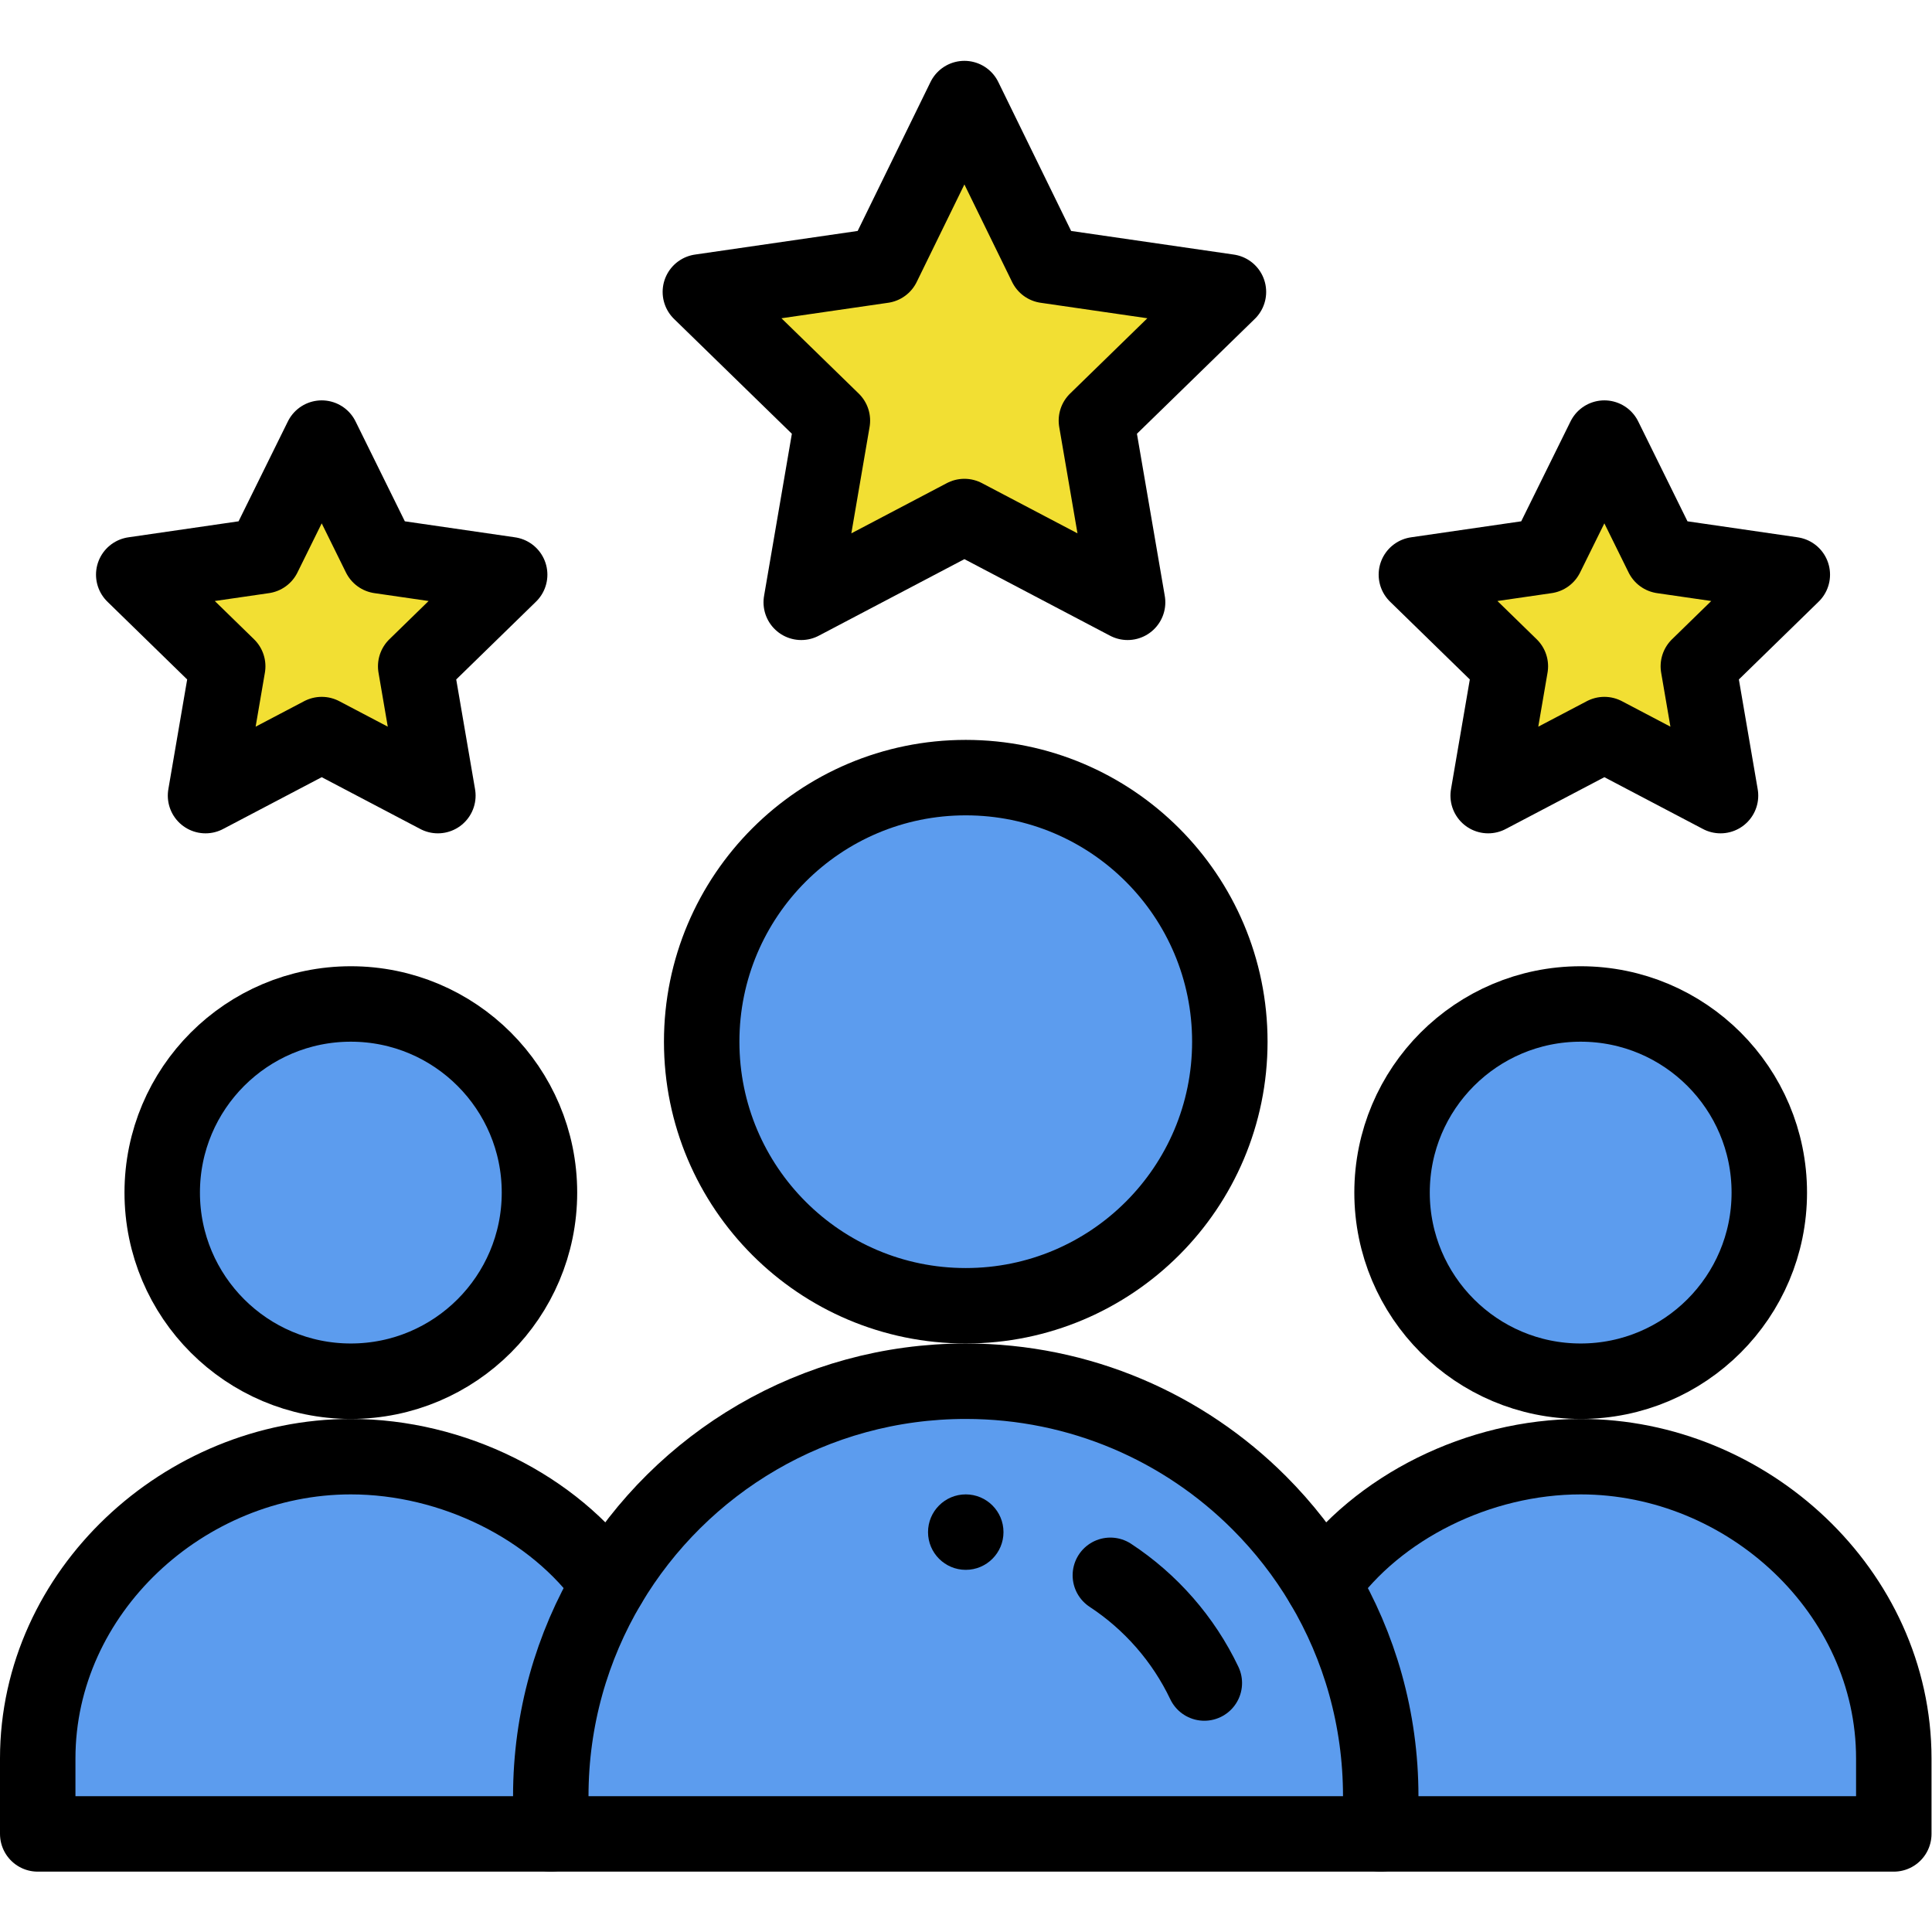
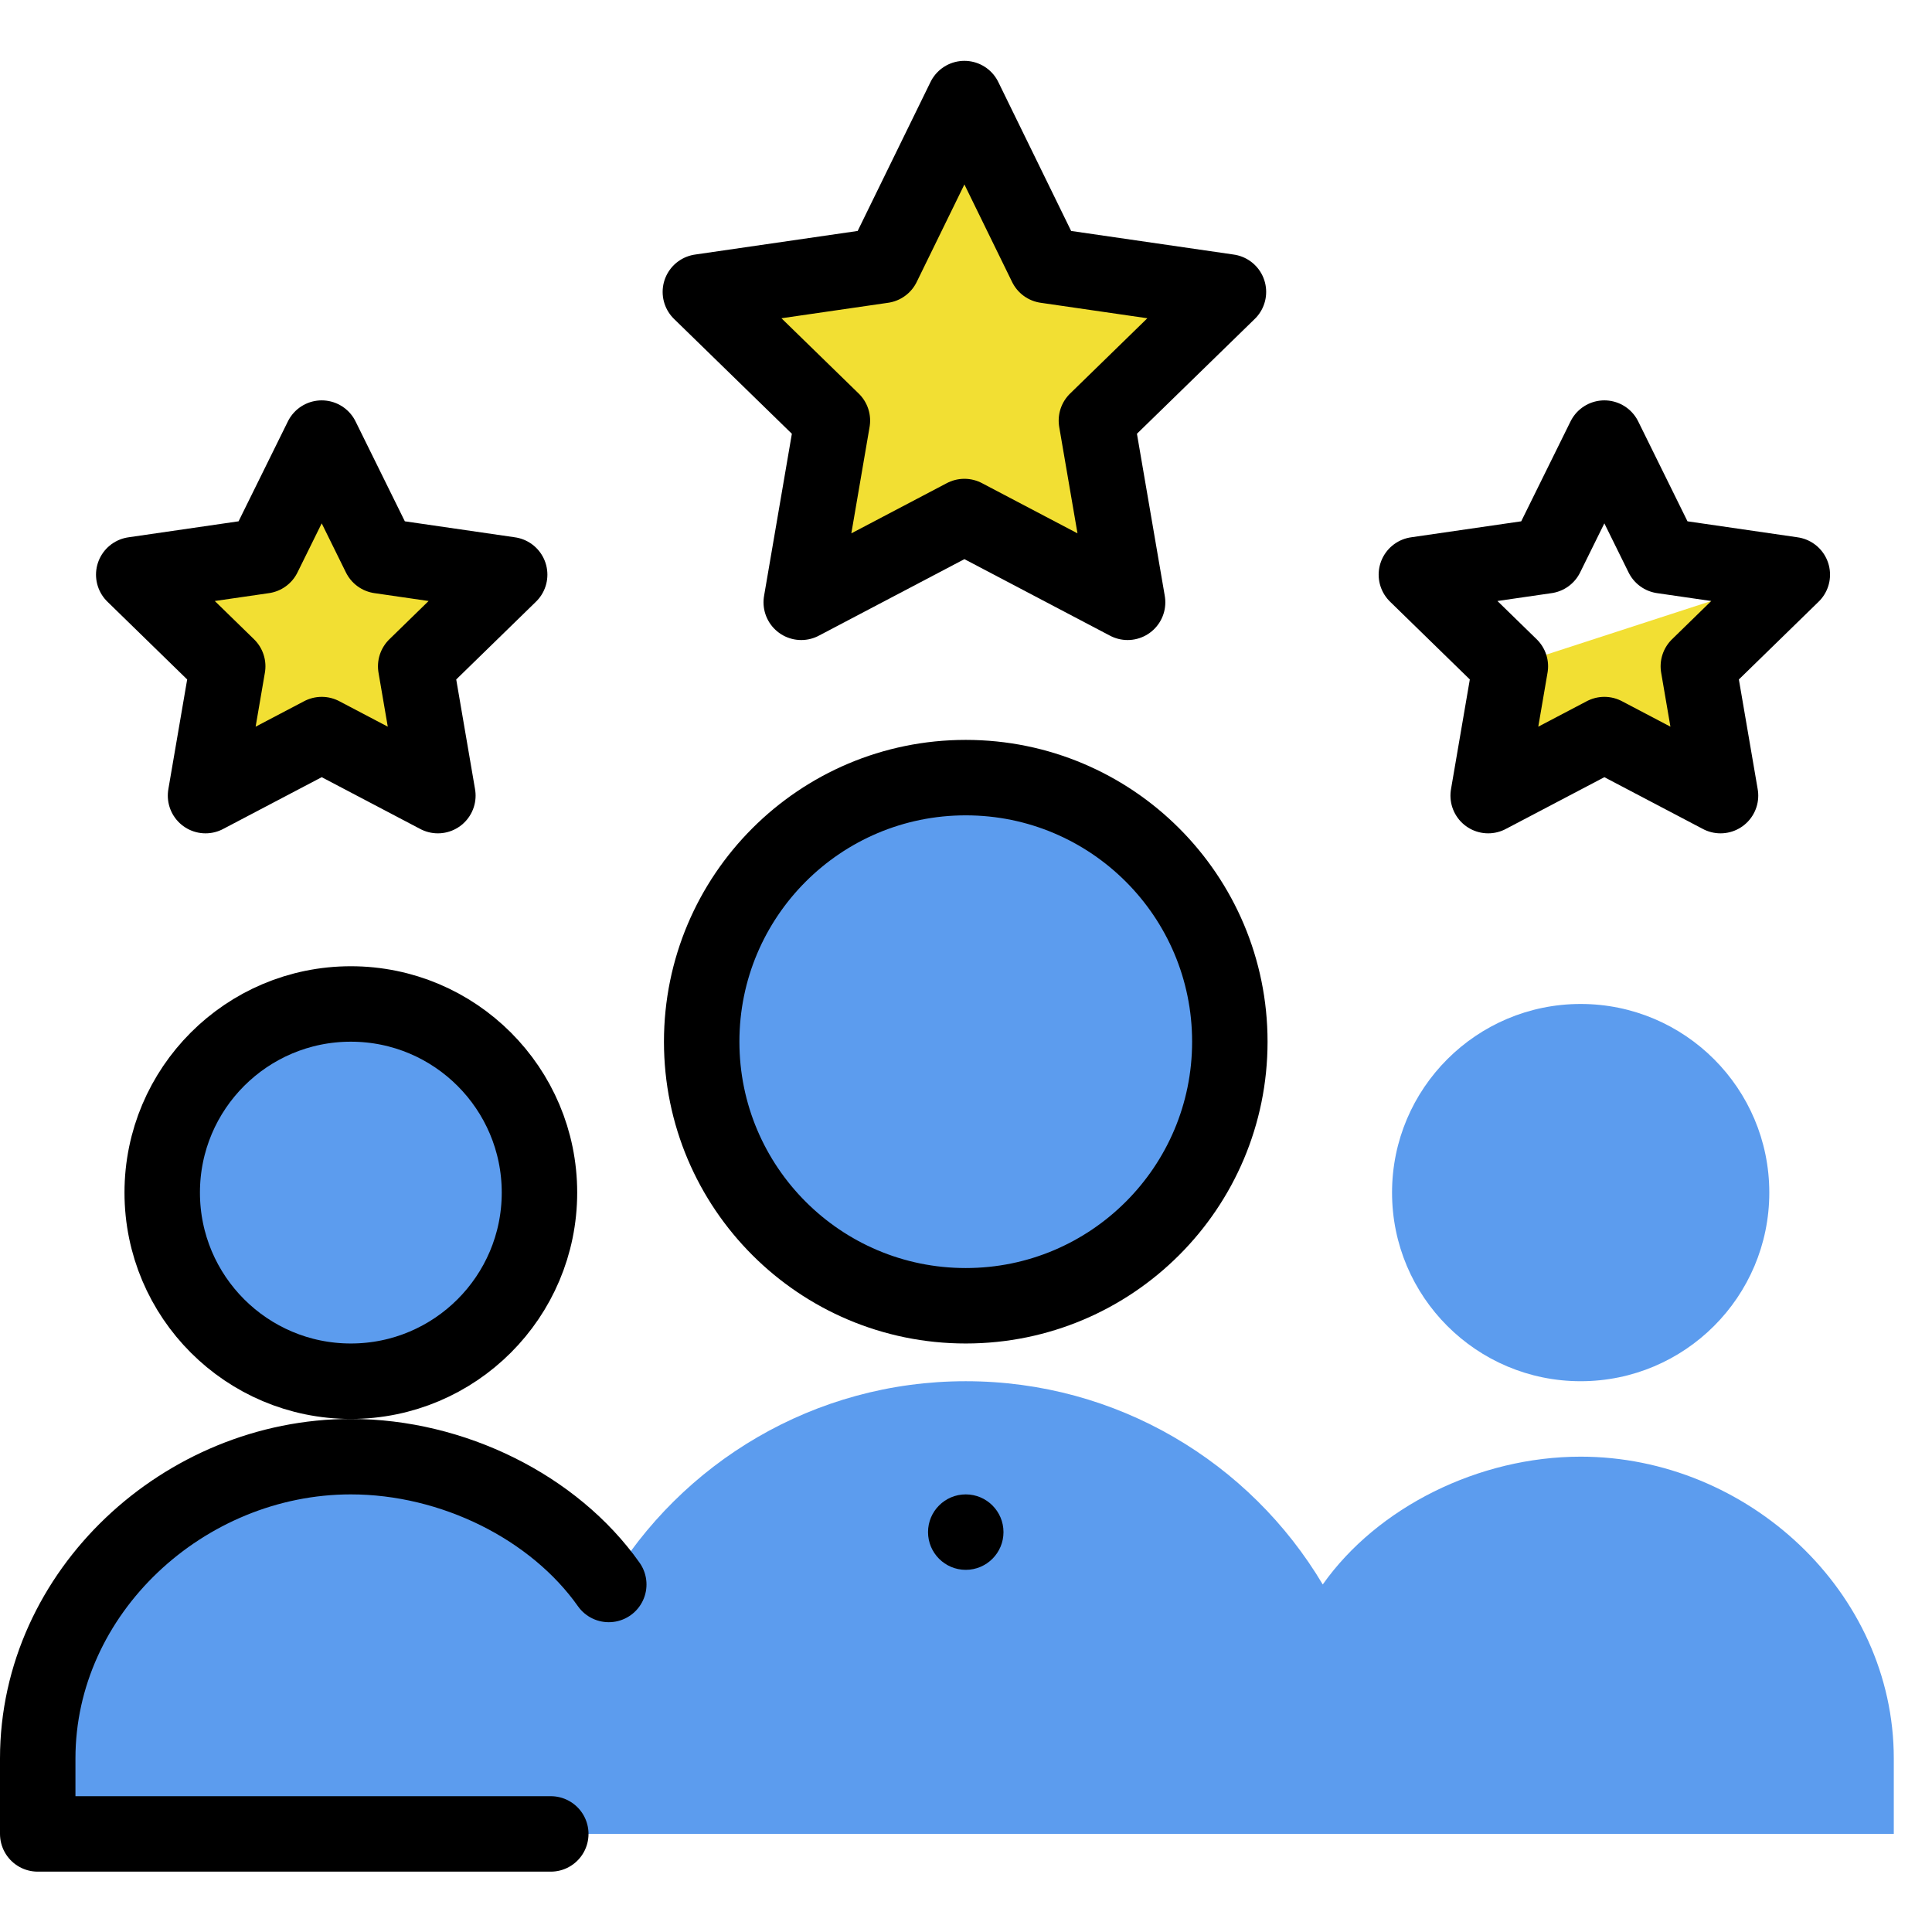
<svg xmlns="http://www.w3.org/2000/svg" version="1.1" id="svg813" width="682.667" height="682.667" viewBox="0 0 682.667 682.667">
  <defs id="defs817">
    <clipPath id="clipPath831">
      <path d="M 0,512 H 512 V 0 H 0 Z" id="path829" />
    </clipPath>
  </defs>
  <g id="g819" transform="matrix(1.333,0,0,-1.333,0,682.667)">
    <g id="g821" transform="translate(475.1,359.8)">
-       <path d="m 0,0 -24.909,-24.29 5.88,-34.28 -30.79,16.18 -30.8,-16.18 5.88,34.28 L -99.649,0 -65.22,5 -49.819,36.2 -34.43,5 Z" style="fill:#f2df33;fill-opacity:1;fill-rule:nonzero;stroke:none" id="path823" />
+       <path d="m 0,0 -24.909,-24.29 5.88,-34.28 -30.79,16.18 -30.8,-16.18 5.88,34.28 Z" style="fill:#f2df33;fill-opacity:1;fill-rule:nonzero;stroke:none" id="path823" />
    </g>
    <g id="g825">
      <g id="g827" clip-path="url(#clipPath831)">
        <g id="g833" transform="translate(325.63,434.75)">
          <path d="m 0,0 -35,-34.11 8.271,-48.17 c -15.791,8.3 -27.011,14.2 -43.261,22.74 l -43.25,-22.74 8.26,48.17 -35,34.11 48.36,7.02 21.63,44.23 21.63,-44.23 z" style="fill:#f2df33;fill-opacity:1;fill-rule:nonzero;stroke:none" id="path835" />
        </g>
        <g id="g837" transform="translate(135.1,359.8)">
          <path d="m 0,0 -24.91,-24.29 5.88,-34.28 -30.79,16.18 -30.8,-16.18 5.88,34.28 L -99.65,0 -65.22,5 -49.82,36.2 -34.43,5 Z" style="fill:#f2df33;fill-opacity:1;fill-rule:nonzero;stroke:none" id="path839" />
        </g>
        <g id="g841" transform="translate(419,126)">
          <path d="M 0,0 C -27.01,0 -53.89,-13.38 -68.37,-33.88 -87.638,-1.482 -122.889,20 -163,20 -203.25,20 -238.45,-1.62 -257.63,-33.88 -272.11,-13.38 -298.99,0 -326,0 c -44.18,0 -83,-35.82 -83,-80 v -20 H 83 v 20 C 83,-35.82 44.18,0 0,0" style="fill:#5c9cee;fill-opacity:1;fill-rule:nonzero;stroke:none" id="path843" />
        </g>
        <g id="g845" transform="translate(419,146)">
          <path d="M 0,0 C 27.61,0 50,22.39 50,50 50,77.61 27.61,100 0,100 -27.61,100 -50,77.61 -50,50 -50,22.39 -27.61,0 0,0" style="fill:#5c9cee;fill-opacity:1;fill-rule:nonzero;stroke:none" id="path847" />
        </g>
        <g id="g849" transform="translate(256,166)">
          <path d="M 0,0 C 38.66,0 70,31.34 70,70 70,108.66 38.66,140 0,140 -38.66,140 -70,108.66 -70,70 -70,31.34 -38.66,0 0,0" style="fill:#5c9cee;fill-opacity:1;fill-rule:nonzero;stroke:none" id="path851" />
        </g>
        <g id="g853" transform="translate(93,146)">
          <path d="M 0,0 C 27.61,0 50,22.39 50,50 50,77.61 27.61,100 0,100 -27.61,100 -50,77.61 -50,50 -50,22.39 -27.61,0 0,0" style="fill:#5c9cee;fill-opacity:1;fill-rule:nonzero;stroke:none" id="path855" />
        </g>
        <g id="g857" transform="translate(256,116)">
          <path d="m 0,0 c 5.52,0 10,-4.48 10,-10 0,-5.52 -4.48,-10 -10,-10 -5.52,0 -10,4.48 -10,10 0,5.52 4.48,10 10,10" style="fill:#000000;fill-opacity:1;fill-rule:nonzero;stroke:none" id="path859" />
        </g>
        <g id="g861" transform="translate(469,196)">
-           <path d="m 0,0 c 0,-27.61 -22.39,-50 -50,-50 -27.61,0 -50,22.39 -50,50 0,27.61 22.39,50 50,50 C -22.39,50 0,27.61 0,0 Z" style="fill:none;stroke:#000000;stroke-width:20;stroke-linecap:round;stroke-linejoin:round;stroke-miterlimit:10;stroke-dasharray:none;stroke-opacity:1" id="path863" />
-         </g>
+           </g>
        <g id="g865" transform="translate(146,26)">
          <path d="m 0,0 h -136 v 20 c 0,44.18 38.82,80 83,80 27.01,0 53.89,-13.38 68.37,-33.88" style="fill:none;stroke:#000000;stroke-width:20;stroke-linecap:round;stroke-linejoin:round;stroke-miterlimit:10;stroke-dasharray:none;stroke-opacity:1" id="path867" />
        </g>
        <g id="g869" transform="translate(350.63,92.12)">
-           <path d="m 0,0 c 14.48,20.5 41.36,33.88 68.37,33.88 44.18,0 83,-35.82 83,-80 v -20 h -136" style="fill:none;stroke:#000000;stroke-width:20;stroke-linecap:round;stroke-linejoin:round;stroke-miterlimit:10;stroke-dasharray:none;stroke-opacity:1" id="path871" />
-         </g>
+           </g>
        <g id="g873" transform="translate(143,196)">
          <path d="m 0,0 c 0,-27.61 -22.39,-50 -50,-50 -27.61,0 -50,22.39 -50,50 0,27.61 22.39,50 50,50 C -22.39,50 0,27.61 0,0 Z" style="fill:none;stroke:#000000;stroke-width:20;stroke-linecap:round;stroke-linejoin:round;stroke-miterlimit:10;stroke-dasharray:none;stroke-opacity:1" id="path875" />
        </g>
        <g id="g877" transform="translate(326,236)">
          <path d="m 0,0 c 0,-38.66 -31.34,-70 -70,-70 -38.66,0 -70,31.34 -70,70 0,38.66 31.34,70 70,70 C -31.34,70 0,38.66 0,0 Z" style="fill:none;stroke:#000000;stroke-width:20;stroke-linecap:round;stroke-linejoin:round;stroke-miterlimit:10;stroke-dasharray:none;stroke-opacity:1" id="path879" />
        </g>
        <g id="g881" transform="translate(255.64,486)">
          <path d="m 0,0 -21.63,-44.23 -48.36,-7.02 35,-34.11 -8.26,-48.17 43.25,22.74 c 16.25,-8.54 27.471,-14.44 43.261,-22.74 l -8.271,48.17 35,34.11 -48.36,7.02 z" style="fill:none;stroke:#000000;stroke-width:20;stroke-linecap:round;stroke-linejoin:round;stroke-miterlimit:10;stroke-dasharray:none;stroke-opacity:1" id="path883" />
        </g>
        <g id="g885" transform="translate(425.28,317.41)">
          <path d="M 0,0 30.79,-16.18 24.91,18.1 49.819,42.39 15.39,47.39 0,78.59 l -15.4,-31.2 -34.43,-5 24.91,-24.29 -5.88,-34.28 z" style="fill:none;stroke:#000000;stroke-width:20;stroke-linecap:round;stroke-linejoin:round;stroke-miterlimit:10;stroke-dasharray:none;stroke-opacity:1" id="path887" />
        </g>
        <g id="g889" transform="translate(85.28,317.41)">
          <path d="M 0,0 30.79,-16.18 24.91,18.1 49.82,42.39 15.39,47.39 0,78.59 -15.4,47.39 -49.83,42.39 -24.92,18.1 -30.8,-16.18 Z" style="fill:none;stroke:#000000;stroke-width:20;stroke-linecap:round;stroke-linejoin:round;stroke-miterlimit:10;stroke-dasharray:none;stroke-opacity:1" id="path891" />
        </g>
        <g id="g893" transform="translate(366,26)">
-           <path d="m 0,0 h -220 v 10 c 0,20.5 5.61,39.69 15.37,56.12 19.18,32.26 54.38,53.88 94.63,53.88 30.38,0 57.88,-12.31 77.78,-32.22 6.47,-6.47 12.14,-13.74 16.85,-21.66 C -5.61,49.69 0,30.5 0,10 Z" style="fill:none;stroke:#000000;stroke-width:20;stroke-linecap:round;stroke-linejoin:round;stroke-miterlimit:10;stroke-dasharray:none;stroke-opacity:1" id="path895" />
-         </g>
+           </g>
        <g id="g897" transform="translate(294.33,94.55)">
-           <path d="M 0,0 C 10.7,-7.03 19.37,-16.91 24.91,-28.55" style="fill:none;stroke:#000000;stroke-width:20;stroke-linecap:round;stroke-linejoin:round;stroke-miterlimit:10;stroke-dasharray:none;stroke-opacity:1" id="path899" />
-         </g>
+           </g>
      </g>
    </g>
  </g>
</svg>